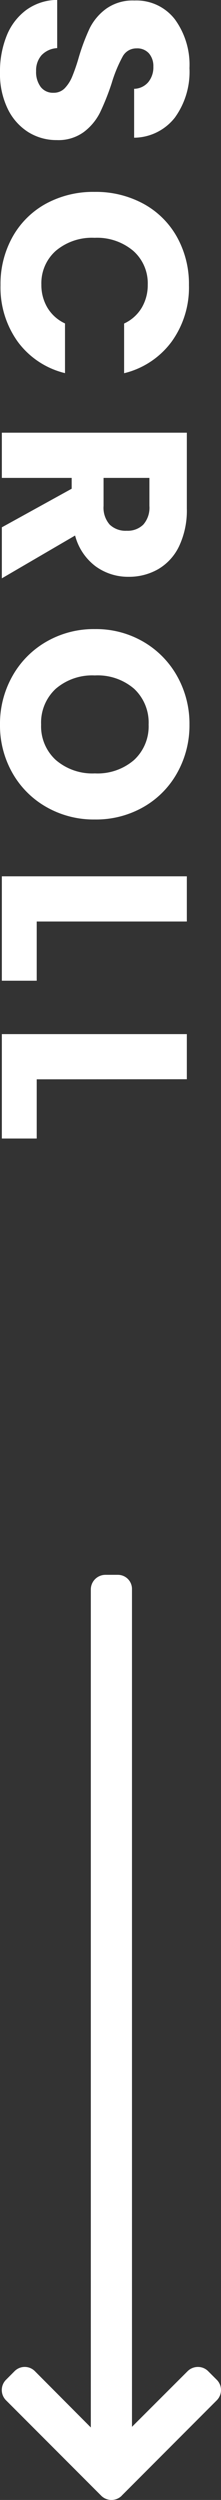
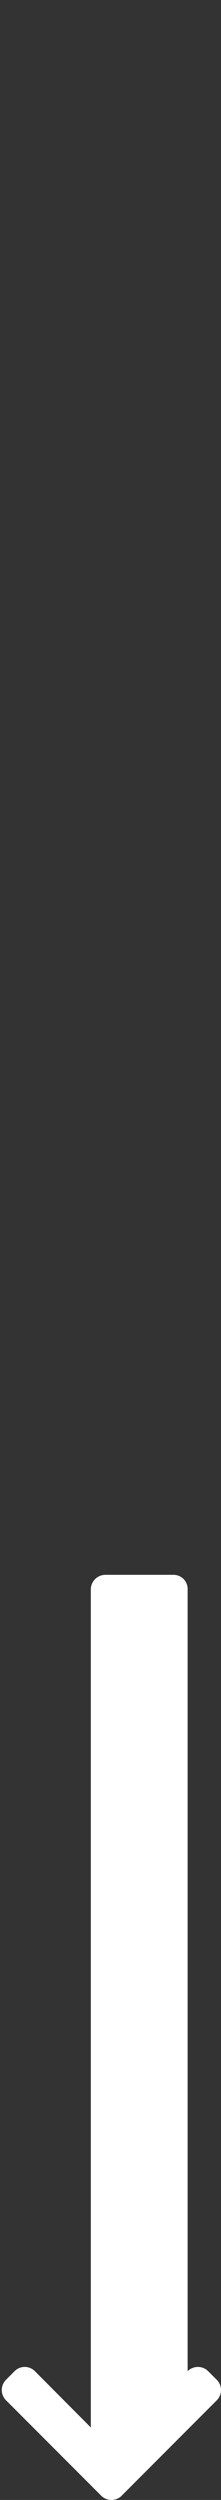
<svg xmlns="http://www.w3.org/2000/svg" width="10.064" height="113.496" viewBox="0 0 10.064 113.496">
  <rect x="0" y="0" width="10.064" height="113.496" fill="#333333" stroke="none" />
  <g id="Group_855" data-name="Group 855" transform="translate(-43.916 -706.504)">
-     <path id="SCROLL" d="M3.792.084a4.333,4.333,0,0,1-1.656-.3A2.7,2.7,0,0,1,.966-1.1,2.426,2.426,0,0,1,.5-2.52H2.688a1.06,1.06,0,0,0,.324.714,1.042,1.042,0,0,0,.72.246,1.126,1.126,0,0,0,.72-.21.7.7,0,0,0,.264-.582.689.689,0,0,0-.21-.516A1.694,1.694,0,0,0,3.99-3.2a8.3,8.3,0,0,0-.87-.3,9.473,9.473,0,0,1-1.332-.5A2.461,2.461,0,0,1,.9-4.752,2.073,2.073,0,0,1,.528-6.036,2.208,2.208,0,0,1,1.38-7.878,3.5,3.5,0,0,1,3.6-8.544a3.541,3.541,0,0,1,2.244.666,2.384,2.384,0,0,1,.912,1.854H4.536a.868.868,0,0,0-.3-.642A1.057,1.057,0,0,0,3.528-6.9a.882.882,0,0,0-.6.2.714.714,0,0,0-.228.57.707.707,0,0,0,.384.636A6.3,6.3,0,0,0,4.284-5a11.1,11.1,0,0,1,1.326.528,2.524,2.524,0,0,1,.882.732,1.959,1.959,0,0,1,.372,1.236A2.425,2.425,0,0,1,6.5-1.2a2.563,2.563,0,0,1-1.062.936A3.636,3.636,0,0,1,3.792.084ZM9.216-4.224a4.528,4.528,0,0,1,.54-2.226,3.859,3.859,0,0,1,1.506-1.524,4.372,4.372,0,0,1,2.19-.546,4.19,4.19,0,0,1,2.568.792,3.8,3.8,0,0,1,1.428,2.16H15.192a1.822,1.822,0,0,0-.714-.8,2.008,2.008,0,0,0-1.05-.276,1.96,1.96,0,0,0-1.536.66A2.554,2.554,0,0,0,11.3-4.224a2.554,2.554,0,0,0,.588,1.764,1.96,1.96,0,0,0,1.536.66,2.008,2.008,0,0,0,1.05-.276,1.822,1.822,0,0,0,.714-.8h2.256A3.776,3.776,0,0,1,16.02-.726,4.212,4.212,0,0,1,13.452.06a4.372,4.372,0,0,1-2.19-.546A3.87,3.87,0,0,1,9.756-2,4.494,4.494,0,0,1,9.216-4.224ZM24.444,0,22.692-3.18H22.2V0H20.148V-8.424h3.444a3.791,3.791,0,0,1,1.7.348,2.4,2.4,0,0,1,1.05.954,2.662,2.662,0,0,1,.348,1.35,2.507,2.507,0,0,1-.474,1.5,2.551,2.551,0,0,1-1.4.936L26.76,0ZM22.2-4.632h1.272a1.164,1.164,0,0,0,.846-.276,1.042,1.042,0,0,0,.282-.78,1.009,1.009,0,0,0-.282-.756,1.164,1.164,0,0,0-.846-.276H22.2ZM33.4.084a4.4,4.4,0,0,1-2.178-.552A4.126,4.126,0,0,1,29.646-2.01a4.31,4.31,0,0,1-.582-2.226,4.278,4.278,0,0,1,.582-2.22,4.139,4.139,0,0,1,1.572-1.536A4.4,4.4,0,0,1,33.4-8.544a4.4,4.4,0,0,1,2.178.552,4.053,4.053,0,0,1,1.56,1.536,4.347,4.347,0,0,1,.57,2.22,4.344,4.344,0,0,1-.576,2.226,4.1,4.1,0,0,1-1.56,1.542A4.363,4.363,0,0,1,33.4.084Zm0-1.872A2.067,2.067,0,0,0,35.01-2.46a2.551,2.551,0,0,0,.606-1.776,2.546,2.546,0,0,0-.606-1.782A2.076,2.076,0,0,0,33.4-6.684a2.1,2.1,0,0,0-1.626.66,2.542,2.542,0,0,0-.606,1.788,2.546,2.546,0,0,0,.606,1.782A2.091,2.091,0,0,0,33.4-1.788Zm8.94.2h2.688V0h-4.74V-8.424h2.052Zm7.164,0h2.688V0h-4.74V-8.424H49.5Z" transform="translate(44 706) rotate(90)" fill="#fff" />
    <g id="right-arrow_2_" data-name="right-arrow (2)" transform="translate(53.98 778) rotate(90)">
      <g id="Group_152" data-name="Group 152" transform="translate(30)">
-         <path id="Path_34" data-name="Path 34" d="M11.808,45.871,7.475,41.538a.659.659,0,0,0-.929,0l-.393.394a.652.652,0,0,0-.192.464.665.665,0,0,0,.192.47L8.68,45.4H-29.352a.641.641,0,0,0-.46.187.641.641,0,0,0-.188.459V46.6a.666.666,0,0,0,.648.674H8.709L6.152,49.823a.65.65,0,0,0,0,.922l.393.392a.659.659,0,0,0,.929,0L11.808,46.8a.662.662,0,0,0,0-.932Z" transform="translate(0 -41.346)" fill="#fff" />
+         <path id="Path_34" data-name="Path 34" d="M11.808,45.871,7.475,41.538a.659.659,0,0,0-.929,0l-.393.394a.652.652,0,0,0-.192.464.665.665,0,0,0,.192.47H-29.352a.641.641,0,0,0-.46.187.641.641,0,0,0-.188.459V46.6a.666.666,0,0,0,.648.674H8.709L6.152,49.823a.65.65,0,0,0,0,.922l.393.392a.659.659,0,0,0,.929,0L11.808,46.8a.662.662,0,0,0,0-.932Z" transform="translate(0 -41.346)" fill="#fff" />
      </g>
    </g>
  </g>
</svg>